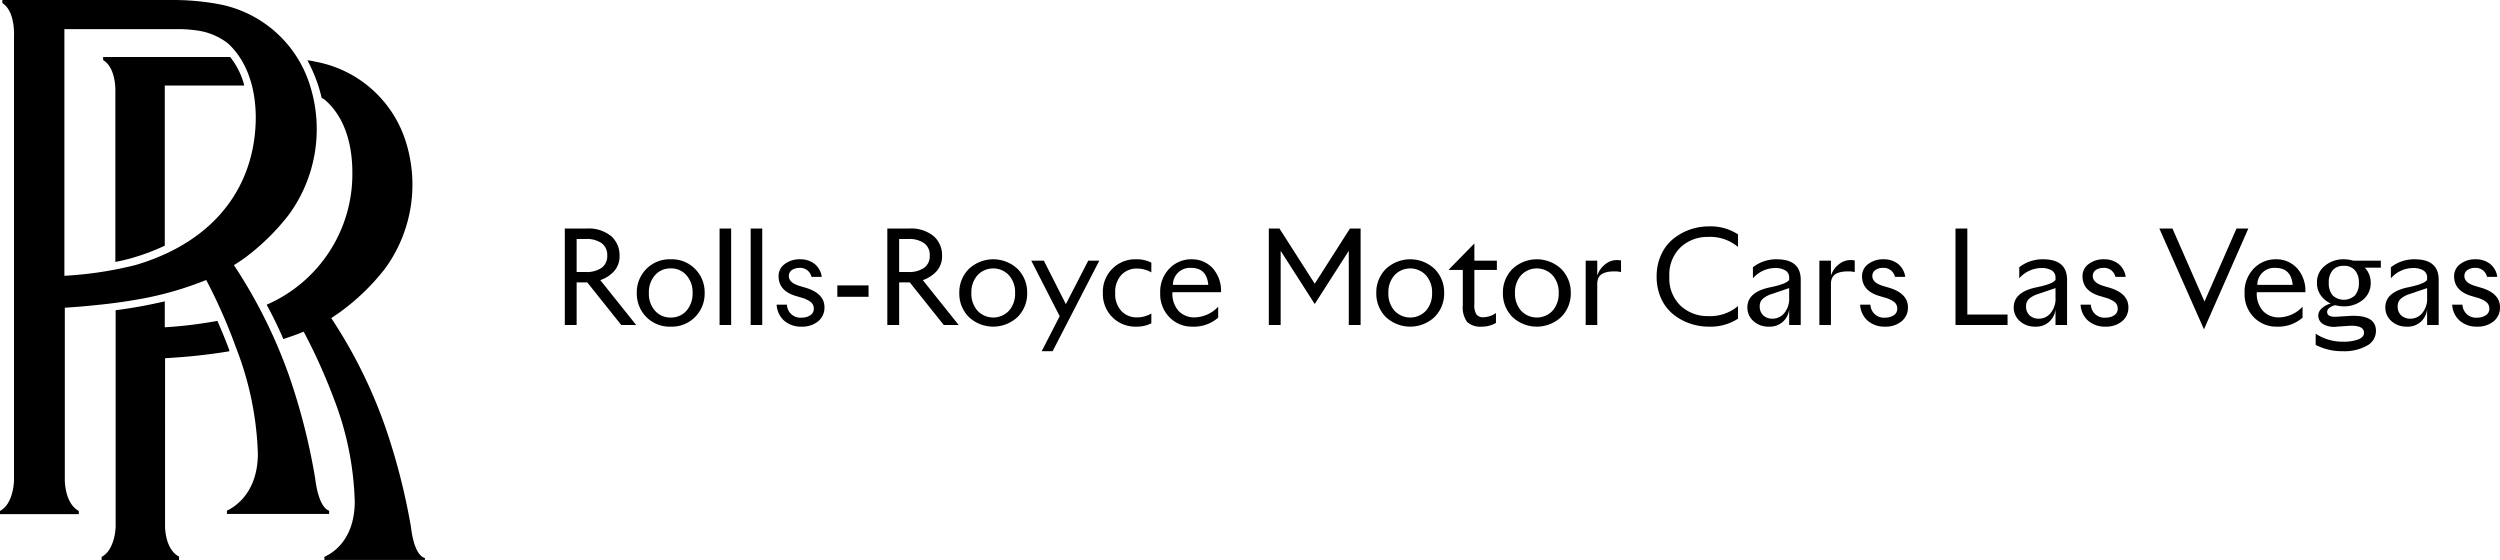
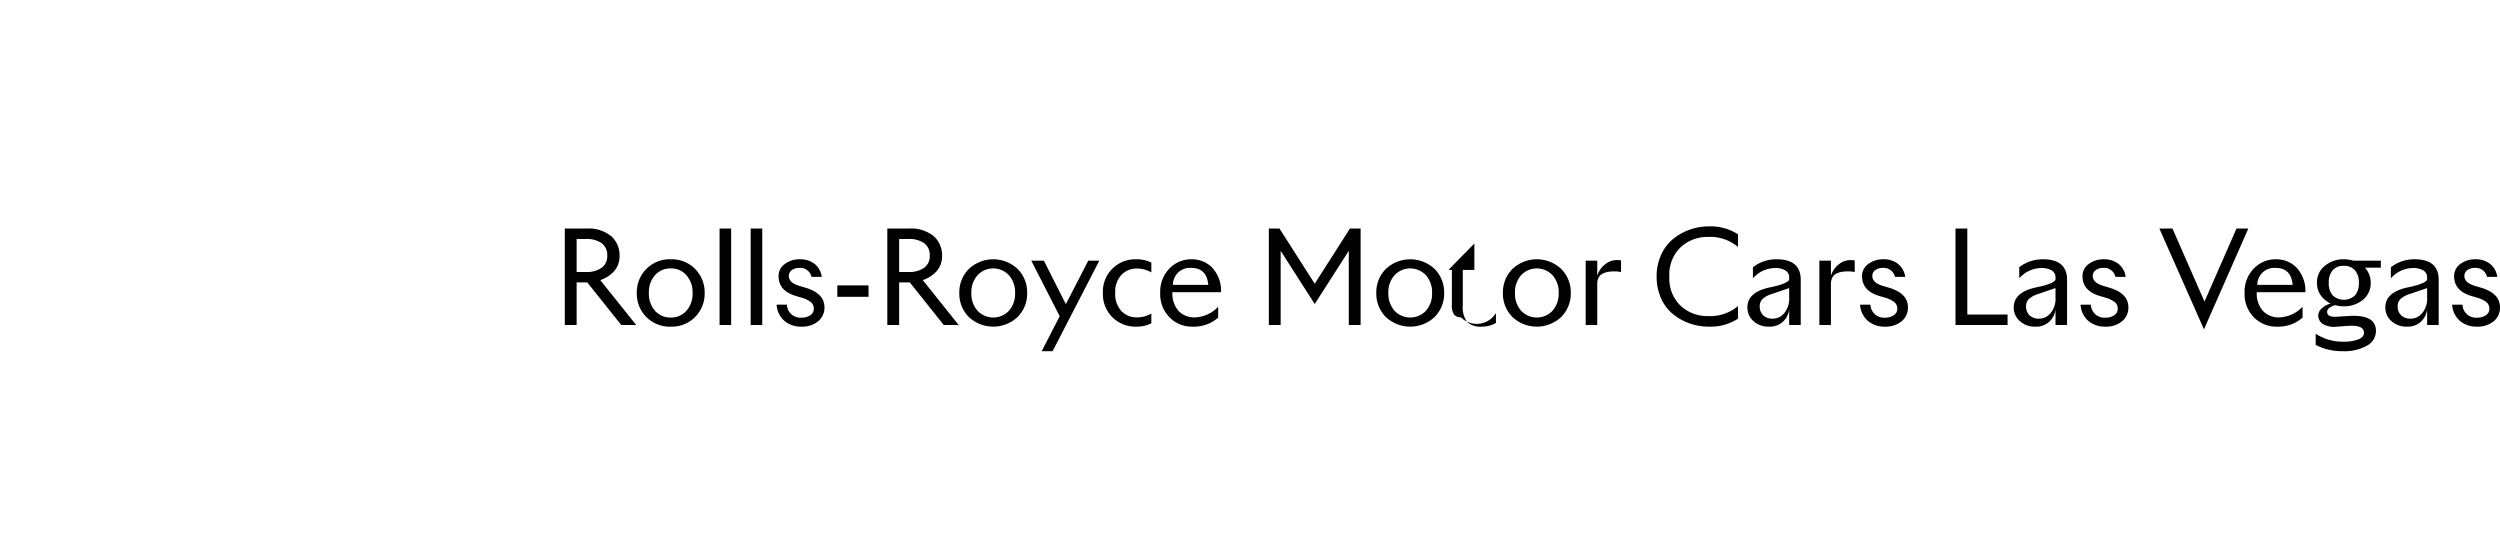
<svg xmlns="http://www.w3.org/2000/svg" width="388.98" height="87.127" viewBox="0 0 388.98 87.127">
  <g id="Group_9640" data-name="Group 9640" transform="translate(-2293 338.563)">
-     <path id="Rolls-Royce_Motor_Cars_logo" d="M3.008,74.624V5.641S3.248,1.786,1.2.479V0H27.774a39.206,39.206,0,0,1,6.9.61A18.427,18.427,0,0,1,49.12,13.483a22.566,22.566,0,0,1-3.354,19.93,35.265,35.265,0,0,1-6.992,6.818c-.588.414-.937.632-1.547,1.024a78.829,78.829,0,0,1,8.517,17.033,98.016,98.016,0,0,1,4.117,16.1c.566,4.531,1.917,4.988,2.178,5.075v.5h-15.9v-.5c.479-.261,4.792-2.178,4.814-8.865a49.51,49.51,0,0,0-3.4-16.511,83.925,83.925,0,0,0-4.64-10.521h0a52.539,52.539,0,0,1-9.475,2.81c-2.069.392-4.16.719-6.752,1s-4.356.414-5.772.5V74.668c0,.588.152,3.746,2.178,4.836V80H.83v-.5c1.982-1.046,2.178-4.247,2.178-4.836M28.123,4.531H10.85V42.91a58.4,58.4,0,0,0,11.087-1.677c12.59-3.725,18.6-12.5,18.689-22.849,0-6.012-2.178-9.693-4.356-11.653a10.041,10.041,0,0,0-4.857-2,20.846,20.846,0,0,0-3.2-.2M26.467,46.874v4.051a67.721,67.721,0,0,0,8.19-1c.741,1.7,1.394,3.311,1.851,4.552v.174c-1.372.24-2.832.436-4.356.61-2.178.261-4.356.392-5.641.479V81.878c0,.566.131,3.659,2.178,4.727v.523H16.644v-.479c1.939-1.024,2.178-4.16,2.178-4.727V48.268a75.212,75.212,0,0,0,7.689-1.394m15.835.523A22.152,22.152,0,0,0,55.655,26.9c0-5.9-2.026-9.475-4.356-11.435l-.414-.218c-.174-.7-.349-1.372-.566-2.026a24.765,24.765,0,0,0-1.655-3.834,6.629,6.629,0,0,1,1.176.2A18.166,18.166,0,0,1,64.019,22.2,22.152,22.152,0,0,1,60.73,41.8a34.568,34.568,0,0,1-6.861,6.665c-.566.414-.915.632-1.5,1.024a76.519,76.519,0,0,1,8.321,16.685,99.5,99.5,0,0,1,4.073,15.77c.523,4.356,1.851,4.792,2.178,4.879v.3H51.3v-.479c.479-.24,4.7-1.982,4.727-8.582a47.92,47.92,0,0,0-3.311-16.184A87.456,87.456,0,0,0,48.075,51.6h0c-.784.349-1.917.741-3.158,1.154-.806-1.873-1.634-3.572-2.57-5.293M38.817,13.309H26.467V38.227a34.481,34.481,0,0,1-4.879,1.851,28.059,28.059,0,0,1-2.81.675V14.4s.218-3.768-1.9-5.053V8.865H36.639a11.915,11.915,0,0,1,2.178,4.356" transform="translate(2292.17 -338.563)" fill-rule="evenodd" />
-     <path id="Path_18274" data-name="Path 18274" d="M10.4,9.2a3.5,3.5,0,0,1-.84,2.42,5.07,5.07,0,0,1-2.16,1.4L12.98,20H10.66L5.38,13.38H3.72V20H1.88V5h3.3A5.559,5.559,0,0,1,9.13,6.21,3.965,3.965,0,0,1,10.4,9.2ZM5.16,6.62H3.72v5.14H5.16a4.09,4.09,0,0,0,2.43-.64A2.21,2.21,0,0,0,8.48,9.2a2.231,2.231,0,0,0-.89-1.94A4.09,4.09,0,0,0,5.16,6.62Zm9.38,12.12a5.168,5.168,0,0,1-1.46-3.72,5.149,5.149,0,0,1,1.47-3.72,5.064,5.064,0,0,1,3.81-1.52,5.064,5.064,0,0,1,3.81,1.52,5.149,5.149,0,0,1,1.47,3.72,5.149,5.149,0,0,1-1.47,3.72,5.064,5.064,0,0,1-3.81,1.52A5.1,5.1,0,0,1,14.54,18.74Zm6.26-6.48a3.109,3.109,0,0,0-2.44-1.06,3.139,3.139,0,0,0-2.45,1.06,3.979,3.979,0,0,0-.95,2.76,3.979,3.979,0,0,0,.95,2.76,3.139,3.139,0,0,0,2.45,1.06,3.139,3.139,0,0,0,2.45-1.06,3.979,3.979,0,0,0,.95-2.76A3.953,3.953,0,0,0,20.8,12.26ZM27.76,20h-1.8V5h1.8Zm4.84,0H30.8V5h1.8Zm9.26-7.48h-1.6a1.787,1.787,0,0,0-1.9-1.4,1.963,1.963,0,0,0-1.14.33,1.083,1.083,0,0,0-.48.95q0,1.02,1.64,1.52l.88.26q3.02.88,3.02,3.06a2.717,2.717,0,0,1-.99,2.19,3.865,3.865,0,0,1-2.57.83,3.96,3.96,0,0,1-2.69-.91,3.585,3.585,0,0,1-1.19-2.51h1.6a2.1,2.1,0,0,0,2.3,2.02,2.327,2.327,0,0,0,1.33-.37,1.157,1.157,0,0,0,.55-1.01,1.283,1.283,0,0,0-.5-1.07,4.4,4.4,0,0,0-1.44-.67l-.88-.26q-2.66-.8-2.66-3.08a2.278,2.278,0,0,1,.96-1.88,3.782,3.782,0,0,1,2.38-.74,3.546,3.546,0,0,1,2.25.71A3.108,3.108,0,0,1,41.86,12.52Zm2.42,3.1V13.84h4.86v1.78ZM60.58,9.2a3.5,3.5,0,0,1-.84,2.42,5.069,5.069,0,0,1-2.16,1.4L63.16,20H60.84l-5.28-6.62H53.9V20H52.06V5h3.3a5.559,5.559,0,0,1,3.95,1.21A3.965,3.965,0,0,1,60.58,9.2ZM55.34,6.62H53.9v5.14h1.44a4.09,4.09,0,0,0,2.43-.64,2.21,2.21,0,0,0,.89-1.92,2.231,2.231,0,0,0-.89-1.94A4.09,4.09,0,0,0,55.34,6.62Zm9.38,12.12a5.168,5.168,0,0,1-1.46-3.72,5.149,5.149,0,0,1,1.47-3.72,5.535,5.535,0,0,1,7.62,0,5.149,5.149,0,0,1,1.47,3.72,5.149,5.149,0,0,1-1.47,3.72,5.548,5.548,0,0,1-7.63,0Zm6.26-6.48a3.35,3.35,0,0,0-4.89,0,3.979,3.979,0,0,0-.95,2.76,3.979,3.979,0,0,0,.95,2.76,3.361,3.361,0,0,0,4.9,0,3.979,3.979,0,0,0,.95-2.76A3.953,3.953,0,0,0,70.98,12.26Zm5.1,11.82,2.8-5.44L74.46,10h1.96l3.42,6.76L83.32,10h1.72L77.78,24.08Zm11-5.28a5.077,5.077,0,0,1-1.48-3.78,5.03,5.03,0,0,1,5.18-5.24,4.975,4.975,0,0,1,2.36.52v1.52a4.408,4.408,0,0,0-2.24-.6,3.229,3.229,0,0,0-2.42.99,3.871,3.871,0,0,0-.96,2.81,3.871,3.871,0,0,0,.96,2.81,3.229,3.229,0,0,0,2.42.99,4.408,4.408,0,0,0,2.24-.6v1.52a4.975,4.975,0,0,1-2.36.52A5.056,5.056,0,0,1,87.08,18.8Zm12.44,1.46a4.828,4.828,0,0,1-3.55-1.45,5.1,5.1,0,0,1-1.45-3.77,5.184,5.184,0,0,1,1.43-3.82A4.685,4.685,0,0,1,99.4,9.78a4.346,4.346,0,0,1,3.25,1.35,5.253,5.253,0,0,1,1.33,3.77H96.42a4.025,4.025,0,0,0,.97,2.93,3.335,3.335,0,0,0,2.49.99,5.176,5.176,0,0,0,3.66-1.66v1.7A5.745,5.745,0,0,1,99.52,20.26Zm-.18-9.14a2.633,2.633,0,0,0-2.84,2.64H102Q101.76,11.12,99.34,11.12ZM125.7,20h-1.84V8.46l-5.3,8.28-5.3-8.28V20h-1.84V5h1.66l5.48,8.58L124.04,5h1.66Zm3.9-1.26a5.168,5.168,0,0,1-1.46-3.72,5.149,5.149,0,0,1,1.47-3.72,5.535,5.535,0,0,1,7.62,0,5.149,5.149,0,0,1,1.47,3.72,5.149,5.149,0,0,1-1.47,3.72,5.548,5.548,0,0,1-7.63,0Zm6.26-6.48a3.35,3.35,0,0,0-4.89,0,3.979,3.979,0,0,0-.95,2.76,3.979,3.979,0,0,0,.95,2.76,3.361,3.361,0,0,0,4.9,0,3.979,3.979,0,0,0,.95-2.76A3.953,3.953,0,0,0,135.86,12.26Zm10.9,5.88v1.54a4.269,4.269,0,0,1-2.18.58,3.066,3.066,0,0,1-2.3-.72,3.841,3.841,0,0,1-.68-2.62V11.44h-2.16v-.08l3.96-4.04V10h3.5v1.44h-3.5V16.8a2.564,2.564,0,0,0,.35,1.6,1.321,1.321,0,0,0,1.05.4A3.489,3.489,0,0,0,146.76,18.14Zm2.54.6a5.168,5.168,0,0,1-1.46-3.72,5.149,5.149,0,0,1,1.47-3.72,5.535,5.535,0,0,1,7.62,0,5.149,5.149,0,0,1,1.47,3.72,5.149,5.149,0,0,1-1.47,3.72,5.548,5.548,0,0,1-7.63,0Zm6.26-6.48a3.35,3.35,0,0,0-4.89,0,3.979,3.979,0,0,0-.95,2.76,3.979,3.979,0,0,0,.95,2.76,3.361,3.361,0,0,0,4.9,0,3.979,3.979,0,0,0,.95-2.76A3.953,3.953,0,0,0,155.56,12.26ZM162.52,10v2.34a3.521,3.521,0,0,1,1.21-1.76,2.88,2.88,0,0,1,1.79-.68,4.021,4.021,0,0,1,.7.06v1.82a3.5,3.5,0,0,0-.96-.12,6.85,6.85,0,0,0-.96.06,3.374,3.374,0,0,0-.86.25,1.407,1.407,0,0,0-.68.61,2.069,2.069,0,0,0-.24,1.04V20h-1.8V10Zm9.92,5.84a8.186,8.186,0,0,1-.68-3.38,7.985,7.985,0,0,1,.7-3.38,6.719,6.719,0,0,1,1.86-2.46,8.831,8.831,0,0,1,5.56-1.96,7.823,7.823,0,0,1,4.54,1.24V7.86a6.72,6.72,0,0,0-4.66-1.56,6.108,6.108,0,0,0-4.26,1.6,5.849,5.849,0,0,0-1.76,4.56,5.849,5.849,0,0,0,1.76,4.56,6.108,6.108,0,0,0,4.26,1.6,6.72,6.72,0,0,0,4.66-1.56v1.96a7.86,7.86,0,0,1-4.56,1.24,8.861,8.861,0,0,1-2.98-.51,8.587,8.587,0,0,1-2.59-1.45A6.77,6.77,0,0,1,172.44,15.84Zm19.94-2.86v-.32a1.245,1.245,0,0,0-.61-1.16,3.014,3.014,0,0,0-1.55-.36,4.637,4.637,0,0,0-3.48,1.6V11.02a5.871,5.871,0,0,1,3.7-1.24q3.74,0,3.74,3.2V20h-1.8V17.52a2.992,2.992,0,0,1-3.16,2.74,3.427,3.427,0,0,1-2.39-.86,2.769,2.769,0,0,1-.95-2.14q0-2.38,3.54-3.12Q191.98,13.62,192.38,12.98Zm0,2.72V14.26l-2.7.92a3.785,3.785,0,0,0-1.42.76,1.531,1.531,0,0,0-.46,1.16,1.853,1.853,0,0,0,.54,1.4,2.044,2.044,0,0,0,1.48.52,2.338,2.338,0,0,0,1.81-.88A3.51,3.51,0,0,0,192.38,15.7Zm6.5-5.7v2.34a3.521,3.521,0,0,1,1.21-1.76,2.88,2.88,0,0,1,1.79-.68,4.021,4.021,0,0,1,.7.06v1.82a3.5,3.5,0,0,0-.96-.12,6.85,6.85,0,0,0-.96.06,3.374,3.374,0,0,0-.86.25,1.407,1.407,0,0,0-.68.61,2.069,2.069,0,0,0-.24,1.04V20h-1.8V10Zm11.56,2.52h-1.6a1.787,1.787,0,0,0-1.9-1.4,1.962,1.962,0,0,0-1.14.33,1.083,1.083,0,0,0-.48.95q0,1.02,1.64,1.52l.88.26q3.02.88,3.02,3.06a2.717,2.717,0,0,1-.99,2.19,3.865,3.865,0,0,1-2.57.83,3.96,3.96,0,0,1-2.69-.91,3.585,3.585,0,0,1-1.19-2.51h1.6a2.1,2.1,0,0,0,2.3,2.02,2.327,2.327,0,0,0,1.33-.37,1.157,1.157,0,0,0,.55-1.01,1.283,1.283,0,0,0-.5-1.07,4.4,4.4,0,0,0-1.44-.67l-.88-.26q-2.66-.8-2.66-3.08a2.278,2.278,0,0,1,.96-1.88,3.782,3.782,0,0,1,2.38-.74,3.546,3.546,0,0,1,2.25.71A3.108,3.108,0,0,1,210.44,12.52ZM218.26,20V5h1.84V18.38h6.26V20Zm15.56-7.02v-.32a1.245,1.245,0,0,0-.61-1.16,3.014,3.014,0,0,0-1.55-.36,4.637,4.637,0,0,0-3.48,1.6V11.02a5.871,5.871,0,0,1,3.7-1.24q3.74,0,3.74,3.2V20h-1.8V17.52a2.992,2.992,0,0,1-3.16,2.74,3.427,3.427,0,0,1-2.39-.86,2.769,2.769,0,0,1-.95-2.14q0-2.38,3.54-3.12Q233.42,13.62,233.82,12.98Zm0,2.72V14.26l-2.7.92a3.785,3.785,0,0,0-1.42.76,1.531,1.531,0,0,0-.46,1.16,1.853,1.853,0,0,0,.54,1.4,2.044,2.044,0,0,0,1.48.52,2.338,2.338,0,0,0,1.81-.88A3.51,3.51,0,0,0,233.82,15.7Zm10.92-3.18h-1.6a1.787,1.787,0,0,0-1.9-1.4,1.962,1.962,0,0,0-1.14.33,1.083,1.083,0,0,0-.48.95q0,1.02,1.64,1.52l.88.26q3.02.88,3.02,3.06a2.717,2.717,0,0,1-.99,2.19,3.865,3.865,0,0,1-2.57.83,3.96,3.96,0,0,1-2.69-.91,3.585,3.585,0,0,1-1.19-2.51h1.6a2.1,2.1,0,0,0,2.3,2.02,2.327,2.327,0,0,0,1.33-.37,1.157,1.157,0,0,0,.55-1.01,1.283,1.283,0,0,0-.5-1.07,4.4,4.4,0,0,0-1.44-.67l-.88-.26q-2.66-.8-2.66-3.08a2.278,2.278,0,0,1,.96-1.88,3.782,3.782,0,0,1,2.38-.74,3.546,3.546,0,0,1,2.25.71A3.108,3.108,0,0,1,244.74,12.52ZM252.02,5,257,16.36,261.98,5h1.84l-6.9,15.68L249.98,5Zm16.22,15.26a4.828,4.828,0,0,1-3.55-1.45,5.1,5.1,0,0,1-1.45-3.77,5.184,5.184,0,0,1,1.43-3.82,4.685,4.685,0,0,1,3.45-1.44,4.346,4.346,0,0,1,3.25,1.35,5.254,5.254,0,0,1,1.33,3.77h-7.56a4.025,4.025,0,0,0,.97,2.93,3.335,3.335,0,0,0,2.49.99,5.176,5.176,0,0,0,3.66-1.66v1.7A5.745,5.745,0,0,1,268.24,20.26Zm-.18-9.14a2.633,2.633,0,0,0-2.84,2.64h5.5Q270.48,11.12,268.06,11.12Zm6.64,7.46a1.5,1.5,0,0,1,.54-1.15,3.326,3.326,0,0,1,1.4-.77,3.86,3.86,0,0,1-1.56-1.29,3.285,3.285,0,0,1-.58-1.93,3.263,3.263,0,0,1,1.23-2.65,4.5,4.5,0,0,1,2.95-1.01,5.037,5.037,0,0,1,1.48.22h4.28v1.08h-2.5a3.281,3.281,0,0,1,.92,2.36,3.255,3.255,0,0,1-1.23,2.66,4.529,4.529,0,0,1-2.95,1,4.713,4.713,0,0,1-1.32-.18,2.24,2.24,0,0,0-.91.41.8.8,0,0,0-.37.61q0,.86,1.42.78l1.96-.12q4.22-.26,4.22,2.32a2.6,2.6,0,0,1-1.4,2.3,7.226,7.226,0,0,1-3.8.86,8.829,8.829,0,0,1-4.18-.98V21.36a7.558,7.558,0,0,0,4.22,1.24,6.549,6.549,0,0,0,2.43-.36q.87-.36.87-1.02,0-1.24-2.44-1.08l-1.74.12a3.418,3.418,0,0,1-2.21-.41A1.572,1.572,0,0,1,274.7,18.58Zm5.7-7.1a2.172,2.172,0,0,0-1.72-.68,2.2,2.2,0,0,0-1.73.68,2.841,2.841,0,0,0-.61,1.96,2.841,2.841,0,0,0,.61,1.96,2.541,2.541,0,0,0,3.46,0,2.841,2.841,0,0,0,.61-1.96A2.811,2.811,0,0,0,280.4,11.48Zm11.24,1.5v-.32a1.245,1.245,0,0,0-.61-1.16,3.013,3.013,0,0,0-1.55-.36,4.637,4.637,0,0,0-3.48,1.6V11.02a5.871,5.871,0,0,1,3.7-1.24q3.74,0,3.74,3.2V20h-1.8V17.52a2.992,2.992,0,0,1-3.16,2.74,3.427,3.427,0,0,1-2.39-.86,2.769,2.769,0,0,1-.95-2.14q0-2.38,3.54-3.12Q291.24,13.62,291.64,12.98Zm0,2.72V14.26l-2.7.92a3.785,3.785,0,0,0-1.42.76,1.531,1.531,0,0,0-.46,1.16,1.853,1.853,0,0,0,.54,1.4,2.044,2.044,0,0,0,1.48.52,2.338,2.338,0,0,0,1.81-.88A3.51,3.51,0,0,0,291.64,15.7Zm10.92-3.18h-1.6a1.787,1.787,0,0,0-1.9-1.4,1.962,1.962,0,0,0-1.14.33,1.083,1.083,0,0,0-.48.95q0,1.02,1.64,1.52l.88.26q3.02.88,3.02,3.06a2.717,2.717,0,0,1-.99,2.19,3.865,3.865,0,0,1-2.57.83,3.96,3.96,0,0,1-2.69-.91,3.585,3.585,0,0,1-1.19-2.51h1.6a2.1,2.1,0,0,0,2.3,2.02,2.327,2.327,0,0,0,1.33-.37,1.157,1.157,0,0,0,.55-1.01,1.283,1.283,0,0,0-.5-1.07,4.4,4.4,0,0,0-1.44-.67l-.88-.26q-2.66-.8-2.66-3.08a2.278,2.278,0,0,1,.96-1.88,3.782,3.782,0,0,1,2.38-.74,3.546,3.546,0,0,1,2.25.71A3.108,3.108,0,0,1,302.56,12.52Z" transform="translate(2379 -308)" />
+     <path id="Path_18274" data-name="Path 18274" d="M10.4,9.2a3.5,3.5,0,0,1-.84,2.42,5.07,5.07,0,0,1-2.16,1.4L12.98,20H10.66L5.38,13.38H3.72V20H1.88V5h3.3A5.559,5.559,0,0,1,9.13,6.21,3.965,3.965,0,0,1,10.4,9.2ZM5.16,6.62H3.72v5.14H5.16a4.09,4.09,0,0,0,2.43-.64A2.21,2.21,0,0,0,8.48,9.2a2.231,2.231,0,0,0-.89-1.94A4.09,4.09,0,0,0,5.16,6.62Zm9.38,12.12a5.168,5.168,0,0,1-1.46-3.72,5.149,5.149,0,0,1,1.47-3.72,5.064,5.064,0,0,1,3.81-1.52,5.064,5.064,0,0,1,3.81,1.52,5.149,5.149,0,0,1,1.47,3.72,5.149,5.149,0,0,1-1.47,3.72,5.064,5.064,0,0,1-3.81,1.52A5.1,5.1,0,0,1,14.54,18.74Zm6.26-6.48a3.109,3.109,0,0,0-2.44-1.06,3.139,3.139,0,0,0-2.45,1.06,3.979,3.979,0,0,0-.95,2.76,3.979,3.979,0,0,0,.95,2.76,3.139,3.139,0,0,0,2.45,1.06,3.139,3.139,0,0,0,2.45-1.06,3.979,3.979,0,0,0,.95-2.76A3.953,3.953,0,0,0,20.8,12.26ZM27.76,20h-1.8V5h1.8Zm4.84,0H30.8V5h1.8Zm9.26-7.48h-1.6a1.787,1.787,0,0,0-1.9-1.4,1.963,1.963,0,0,0-1.14.33,1.083,1.083,0,0,0-.48.95q0,1.02,1.64,1.52l.88.26q3.02.88,3.02,3.06a2.717,2.717,0,0,1-.99,2.19,3.865,3.865,0,0,1-2.57.83,3.96,3.96,0,0,1-2.69-.91,3.585,3.585,0,0,1-1.19-2.51h1.6a2.1,2.1,0,0,0,2.3,2.02,2.327,2.327,0,0,0,1.33-.37,1.157,1.157,0,0,0,.55-1.01,1.283,1.283,0,0,0-.5-1.07,4.4,4.4,0,0,0-1.44-.67l-.88-.26q-2.66-.8-2.66-3.08a2.278,2.278,0,0,1,.96-1.88,3.782,3.782,0,0,1,2.38-.74,3.546,3.546,0,0,1,2.25.71A3.108,3.108,0,0,1,41.86,12.52Zm2.42,3.1V13.84h4.86v1.78ZM60.58,9.2a3.5,3.5,0,0,1-.84,2.42,5.069,5.069,0,0,1-2.16,1.4L63.16,20H60.84l-5.28-6.62H53.9V20H52.06V5h3.3a5.559,5.559,0,0,1,3.95,1.21A3.965,3.965,0,0,1,60.58,9.2ZM55.34,6.62H53.9v5.14h1.44a4.09,4.09,0,0,0,2.43-.64,2.21,2.21,0,0,0,.89-1.92,2.231,2.231,0,0,0-.89-1.94A4.09,4.09,0,0,0,55.34,6.62Zm9.38,12.12a5.168,5.168,0,0,1-1.46-3.72,5.149,5.149,0,0,1,1.47-3.72,5.535,5.535,0,0,1,7.62,0,5.149,5.149,0,0,1,1.47,3.72,5.149,5.149,0,0,1-1.47,3.72,5.548,5.548,0,0,1-7.63,0Zm6.26-6.48a3.35,3.35,0,0,0-4.89,0,3.979,3.979,0,0,0-.95,2.76,3.979,3.979,0,0,0,.95,2.76,3.361,3.361,0,0,0,4.9,0,3.979,3.979,0,0,0,.95-2.76A3.953,3.953,0,0,0,70.98,12.26Zm5.1,11.82,2.8-5.44L74.46,10h1.96l3.42,6.76L83.32,10h1.72L77.78,24.08Zm11-5.28a5.077,5.077,0,0,1-1.48-3.78,5.03,5.03,0,0,1,5.18-5.24,4.975,4.975,0,0,1,2.36.52v1.52a4.408,4.408,0,0,0-2.24-.6,3.229,3.229,0,0,0-2.42.99,3.871,3.871,0,0,0-.96,2.81,3.871,3.871,0,0,0,.96,2.81,3.229,3.229,0,0,0,2.42.99,4.408,4.408,0,0,0,2.24-.6v1.52a4.975,4.975,0,0,1-2.36.52A5.056,5.056,0,0,1,87.08,18.8Zm12.44,1.46a4.828,4.828,0,0,1-3.55-1.45,5.1,5.1,0,0,1-1.45-3.77,5.184,5.184,0,0,1,1.43-3.82A4.685,4.685,0,0,1,99.4,9.78a4.346,4.346,0,0,1,3.25,1.35,5.253,5.253,0,0,1,1.33,3.77H96.42a4.025,4.025,0,0,0,.97,2.93,3.335,3.335,0,0,0,2.49.99,5.176,5.176,0,0,0,3.66-1.66v1.7A5.745,5.745,0,0,1,99.52,20.26Zm-.18-9.14a2.633,2.633,0,0,0-2.84,2.64H102Q101.76,11.12,99.34,11.12ZM125.7,20h-1.84V8.46l-5.3,8.28-5.3-8.28V20h-1.84V5h1.66l5.48,8.58L124.04,5h1.66Zm3.9-1.26a5.168,5.168,0,0,1-1.46-3.72,5.149,5.149,0,0,1,1.47-3.72,5.535,5.535,0,0,1,7.62,0,5.149,5.149,0,0,1,1.47,3.72,5.149,5.149,0,0,1-1.47,3.72,5.548,5.548,0,0,1-7.63,0Zm6.26-6.48a3.35,3.35,0,0,0-4.89,0,3.979,3.979,0,0,0-.95,2.76,3.979,3.979,0,0,0,.95,2.76,3.361,3.361,0,0,0,4.9,0,3.979,3.979,0,0,0,.95-2.76A3.953,3.953,0,0,0,135.86,12.26Zm10.9,5.88v1.54a4.269,4.269,0,0,1-2.18.58,3.066,3.066,0,0,1-2.3-.72,3.841,3.841,0,0,1-.68-2.62V11.44h-2.16v-.08l3.96-4.04V10v1.44h-3.5V16.8a2.564,2.564,0,0,0,.35,1.6,1.321,1.321,0,0,0,1.05.4A3.489,3.489,0,0,0,146.76,18.14Zm2.54.6a5.168,5.168,0,0,1-1.46-3.72,5.149,5.149,0,0,1,1.47-3.72,5.535,5.535,0,0,1,7.62,0,5.149,5.149,0,0,1,1.47,3.72,5.149,5.149,0,0,1-1.47,3.72,5.548,5.548,0,0,1-7.63,0Zm6.26-6.48a3.35,3.35,0,0,0-4.89,0,3.979,3.979,0,0,0-.95,2.76,3.979,3.979,0,0,0,.95,2.76,3.361,3.361,0,0,0,4.9,0,3.979,3.979,0,0,0,.95-2.76A3.953,3.953,0,0,0,155.56,12.26ZM162.52,10v2.34a3.521,3.521,0,0,1,1.21-1.76,2.88,2.88,0,0,1,1.79-.68,4.021,4.021,0,0,1,.7.06v1.82a3.5,3.5,0,0,0-.96-.12,6.85,6.85,0,0,0-.96.06,3.374,3.374,0,0,0-.86.25,1.407,1.407,0,0,0-.68.61,2.069,2.069,0,0,0-.24,1.04V20h-1.8V10Zm9.92,5.84a8.186,8.186,0,0,1-.68-3.38,7.985,7.985,0,0,1,.7-3.38,6.719,6.719,0,0,1,1.86-2.46,8.831,8.831,0,0,1,5.56-1.96,7.823,7.823,0,0,1,4.54,1.24V7.86a6.72,6.72,0,0,0-4.66-1.56,6.108,6.108,0,0,0-4.26,1.6,5.849,5.849,0,0,0-1.76,4.56,5.849,5.849,0,0,0,1.76,4.56,6.108,6.108,0,0,0,4.26,1.6,6.72,6.72,0,0,0,4.66-1.56v1.96a7.86,7.86,0,0,1-4.56,1.24,8.861,8.861,0,0,1-2.98-.51,8.587,8.587,0,0,1-2.59-1.45A6.77,6.77,0,0,1,172.44,15.84Zm19.94-2.86v-.32a1.245,1.245,0,0,0-.61-1.16,3.014,3.014,0,0,0-1.55-.36,4.637,4.637,0,0,0-3.48,1.6V11.02a5.871,5.871,0,0,1,3.7-1.24q3.74,0,3.74,3.2V20h-1.8V17.52a2.992,2.992,0,0,1-3.16,2.74,3.427,3.427,0,0,1-2.39-.86,2.769,2.769,0,0,1-.95-2.14q0-2.38,3.54-3.12Q191.98,13.62,192.38,12.98Zm0,2.72V14.26l-2.7.92a3.785,3.785,0,0,0-1.42.76,1.531,1.531,0,0,0-.46,1.16,1.853,1.853,0,0,0,.54,1.4,2.044,2.044,0,0,0,1.48.52,2.338,2.338,0,0,0,1.81-.88A3.51,3.51,0,0,0,192.38,15.7Zm6.5-5.7v2.34a3.521,3.521,0,0,1,1.21-1.76,2.88,2.88,0,0,1,1.79-.68,4.021,4.021,0,0,1,.7.06v1.82a3.5,3.5,0,0,0-.96-.12,6.85,6.85,0,0,0-.96.06,3.374,3.374,0,0,0-.86.25,1.407,1.407,0,0,0-.68.61,2.069,2.069,0,0,0-.24,1.04V20h-1.8V10Zm11.56,2.52h-1.6a1.787,1.787,0,0,0-1.9-1.4,1.962,1.962,0,0,0-1.14.33,1.083,1.083,0,0,0-.48.95q0,1.02,1.64,1.52l.88.26q3.02.88,3.02,3.06a2.717,2.717,0,0,1-.99,2.19,3.865,3.865,0,0,1-2.57.83,3.96,3.96,0,0,1-2.69-.91,3.585,3.585,0,0,1-1.19-2.51h1.6a2.1,2.1,0,0,0,2.3,2.02,2.327,2.327,0,0,0,1.33-.37,1.157,1.157,0,0,0,.55-1.01,1.283,1.283,0,0,0-.5-1.07,4.4,4.4,0,0,0-1.44-.67l-.88-.26q-2.66-.8-2.66-3.08a2.278,2.278,0,0,1,.96-1.88,3.782,3.782,0,0,1,2.38-.74,3.546,3.546,0,0,1,2.25.71A3.108,3.108,0,0,1,210.44,12.52ZM218.26,20V5h1.84V18.38h6.26V20Zm15.56-7.02v-.32a1.245,1.245,0,0,0-.61-1.16,3.014,3.014,0,0,0-1.55-.36,4.637,4.637,0,0,0-3.48,1.6V11.02a5.871,5.871,0,0,1,3.7-1.24q3.74,0,3.74,3.2V20h-1.8V17.52a2.992,2.992,0,0,1-3.16,2.74,3.427,3.427,0,0,1-2.39-.86,2.769,2.769,0,0,1-.95-2.14q0-2.38,3.54-3.12Q233.42,13.62,233.82,12.98Zm0,2.72V14.26l-2.7.92a3.785,3.785,0,0,0-1.42.76,1.531,1.531,0,0,0-.46,1.16,1.853,1.853,0,0,0,.54,1.4,2.044,2.044,0,0,0,1.48.52,2.338,2.338,0,0,0,1.81-.88A3.51,3.51,0,0,0,233.82,15.7Zm10.92-3.18h-1.6a1.787,1.787,0,0,0-1.9-1.4,1.962,1.962,0,0,0-1.14.33,1.083,1.083,0,0,0-.48.95q0,1.02,1.64,1.52l.88.26q3.02.88,3.02,3.06a2.717,2.717,0,0,1-.99,2.19,3.865,3.865,0,0,1-2.57.83,3.96,3.96,0,0,1-2.69-.91,3.585,3.585,0,0,1-1.19-2.51h1.6a2.1,2.1,0,0,0,2.3,2.02,2.327,2.327,0,0,0,1.33-.37,1.157,1.157,0,0,0,.55-1.01,1.283,1.283,0,0,0-.5-1.07,4.4,4.4,0,0,0-1.44-.67l-.88-.26q-2.66-.8-2.66-3.08a2.278,2.278,0,0,1,.96-1.88,3.782,3.782,0,0,1,2.38-.74,3.546,3.546,0,0,1,2.25.71A3.108,3.108,0,0,1,244.74,12.52ZM252.02,5,257,16.36,261.98,5h1.84l-6.9,15.68L249.98,5Zm16.22,15.26a4.828,4.828,0,0,1-3.55-1.45,5.1,5.1,0,0,1-1.45-3.77,5.184,5.184,0,0,1,1.43-3.82,4.685,4.685,0,0,1,3.45-1.44,4.346,4.346,0,0,1,3.25,1.35,5.254,5.254,0,0,1,1.33,3.77h-7.56a4.025,4.025,0,0,0,.97,2.93,3.335,3.335,0,0,0,2.49.99,5.176,5.176,0,0,0,3.66-1.66v1.7A5.745,5.745,0,0,1,268.24,20.26Zm-.18-9.14a2.633,2.633,0,0,0-2.84,2.64h5.5Q270.48,11.12,268.06,11.12Zm6.64,7.46a1.5,1.5,0,0,1,.54-1.15,3.326,3.326,0,0,1,1.4-.77,3.86,3.86,0,0,1-1.56-1.29,3.285,3.285,0,0,1-.58-1.93,3.263,3.263,0,0,1,1.23-2.65,4.5,4.5,0,0,1,2.95-1.01,5.037,5.037,0,0,1,1.48.22h4.28v1.08h-2.5a3.281,3.281,0,0,1,.92,2.36,3.255,3.255,0,0,1-1.23,2.66,4.529,4.529,0,0,1-2.95,1,4.713,4.713,0,0,1-1.32-.18,2.24,2.24,0,0,0-.91.41.8.8,0,0,0-.37.61q0,.86,1.42.78l1.96-.12q4.22-.26,4.22,2.32a2.6,2.6,0,0,1-1.4,2.3,7.226,7.226,0,0,1-3.8.86,8.829,8.829,0,0,1-4.18-.98V21.36a7.558,7.558,0,0,0,4.22,1.24,6.549,6.549,0,0,0,2.43-.36q.87-.36.87-1.02,0-1.24-2.44-1.08l-1.74.12a3.418,3.418,0,0,1-2.21-.41A1.572,1.572,0,0,1,274.7,18.58Zm5.7-7.1a2.172,2.172,0,0,0-1.72-.68,2.2,2.2,0,0,0-1.73.68,2.841,2.841,0,0,0-.61,1.96,2.841,2.841,0,0,0,.61,1.96,2.541,2.541,0,0,0,3.46,0,2.841,2.841,0,0,0,.61-1.96A2.811,2.811,0,0,0,280.4,11.48Zm11.24,1.5v-.32a1.245,1.245,0,0,0-.61-1.16,3.013,3.013,0,0,0-1.55-.36,4.637,4.637,0,0,0-3.48,1.6V11.02a5.871,5.871,0,0,1,3.7-1.24q3.74,0,3.74,3.2V20h-1.8V17.52a2.992,2.992,0,0,1-3.16,2.74,3.427,3.427,0,0,1-2.39-.86,2.769,2.769,0,0,1-.95-2.14q0-2.38,3.54-3.12Q291.24,13.62,291.64,12.98Zm0,2.72V14.26l-2.7.92a3.785,3.785,0,0,0-1.42.76,1.531,1.531,0,0,0-.46,1.16,1.853,1.853,0,0,0,.54,1.4,2.044,2.044,0,0,0,1.48.52,2.338,2.338,0,0,0,1.81-.88A3.51,3.51,0,0,0,291.64,15.7Zm10.92-3.18h-1.6a1.787,1.787,0,0,0-1.9-1.4,1.962,1.962,0,0,0-1.14.33,1.083,1.083,0,0,0-.48.95q0,1.02,1.64,1.52l.88.26q3.02.88,3.02,3.06a2.717,2.717,0,0,1-.99,2.19,3.865,3.865,0,0,1-2.57.83,3.96,3.96,0,0,1-2.69-.91,3.585,3.585,0,0,1-1.19-2.51h1.6a2.1,2.1,0,0,0,2.3,2.02,2.327,2.327,0,0,0,1.33-.37,1.157,1.157,0,0,0,.55-1.01,1.283,1.283,0,0,0-.5-1.07,4.4,4.4,0,0,0-1.44-.67l-.88-.26q-2.66-.8-2.66-3.08a2.278,2.278,0,0,1,.96-1.88,3.782,3.782,0,0,1,2.38-.74,3.546,3.546,0,0,1,2.25.71A3.108,3.108,0,0,1,302.56,12.52Z" transform="translate(2379 -308)" />
  </g>
</svg>